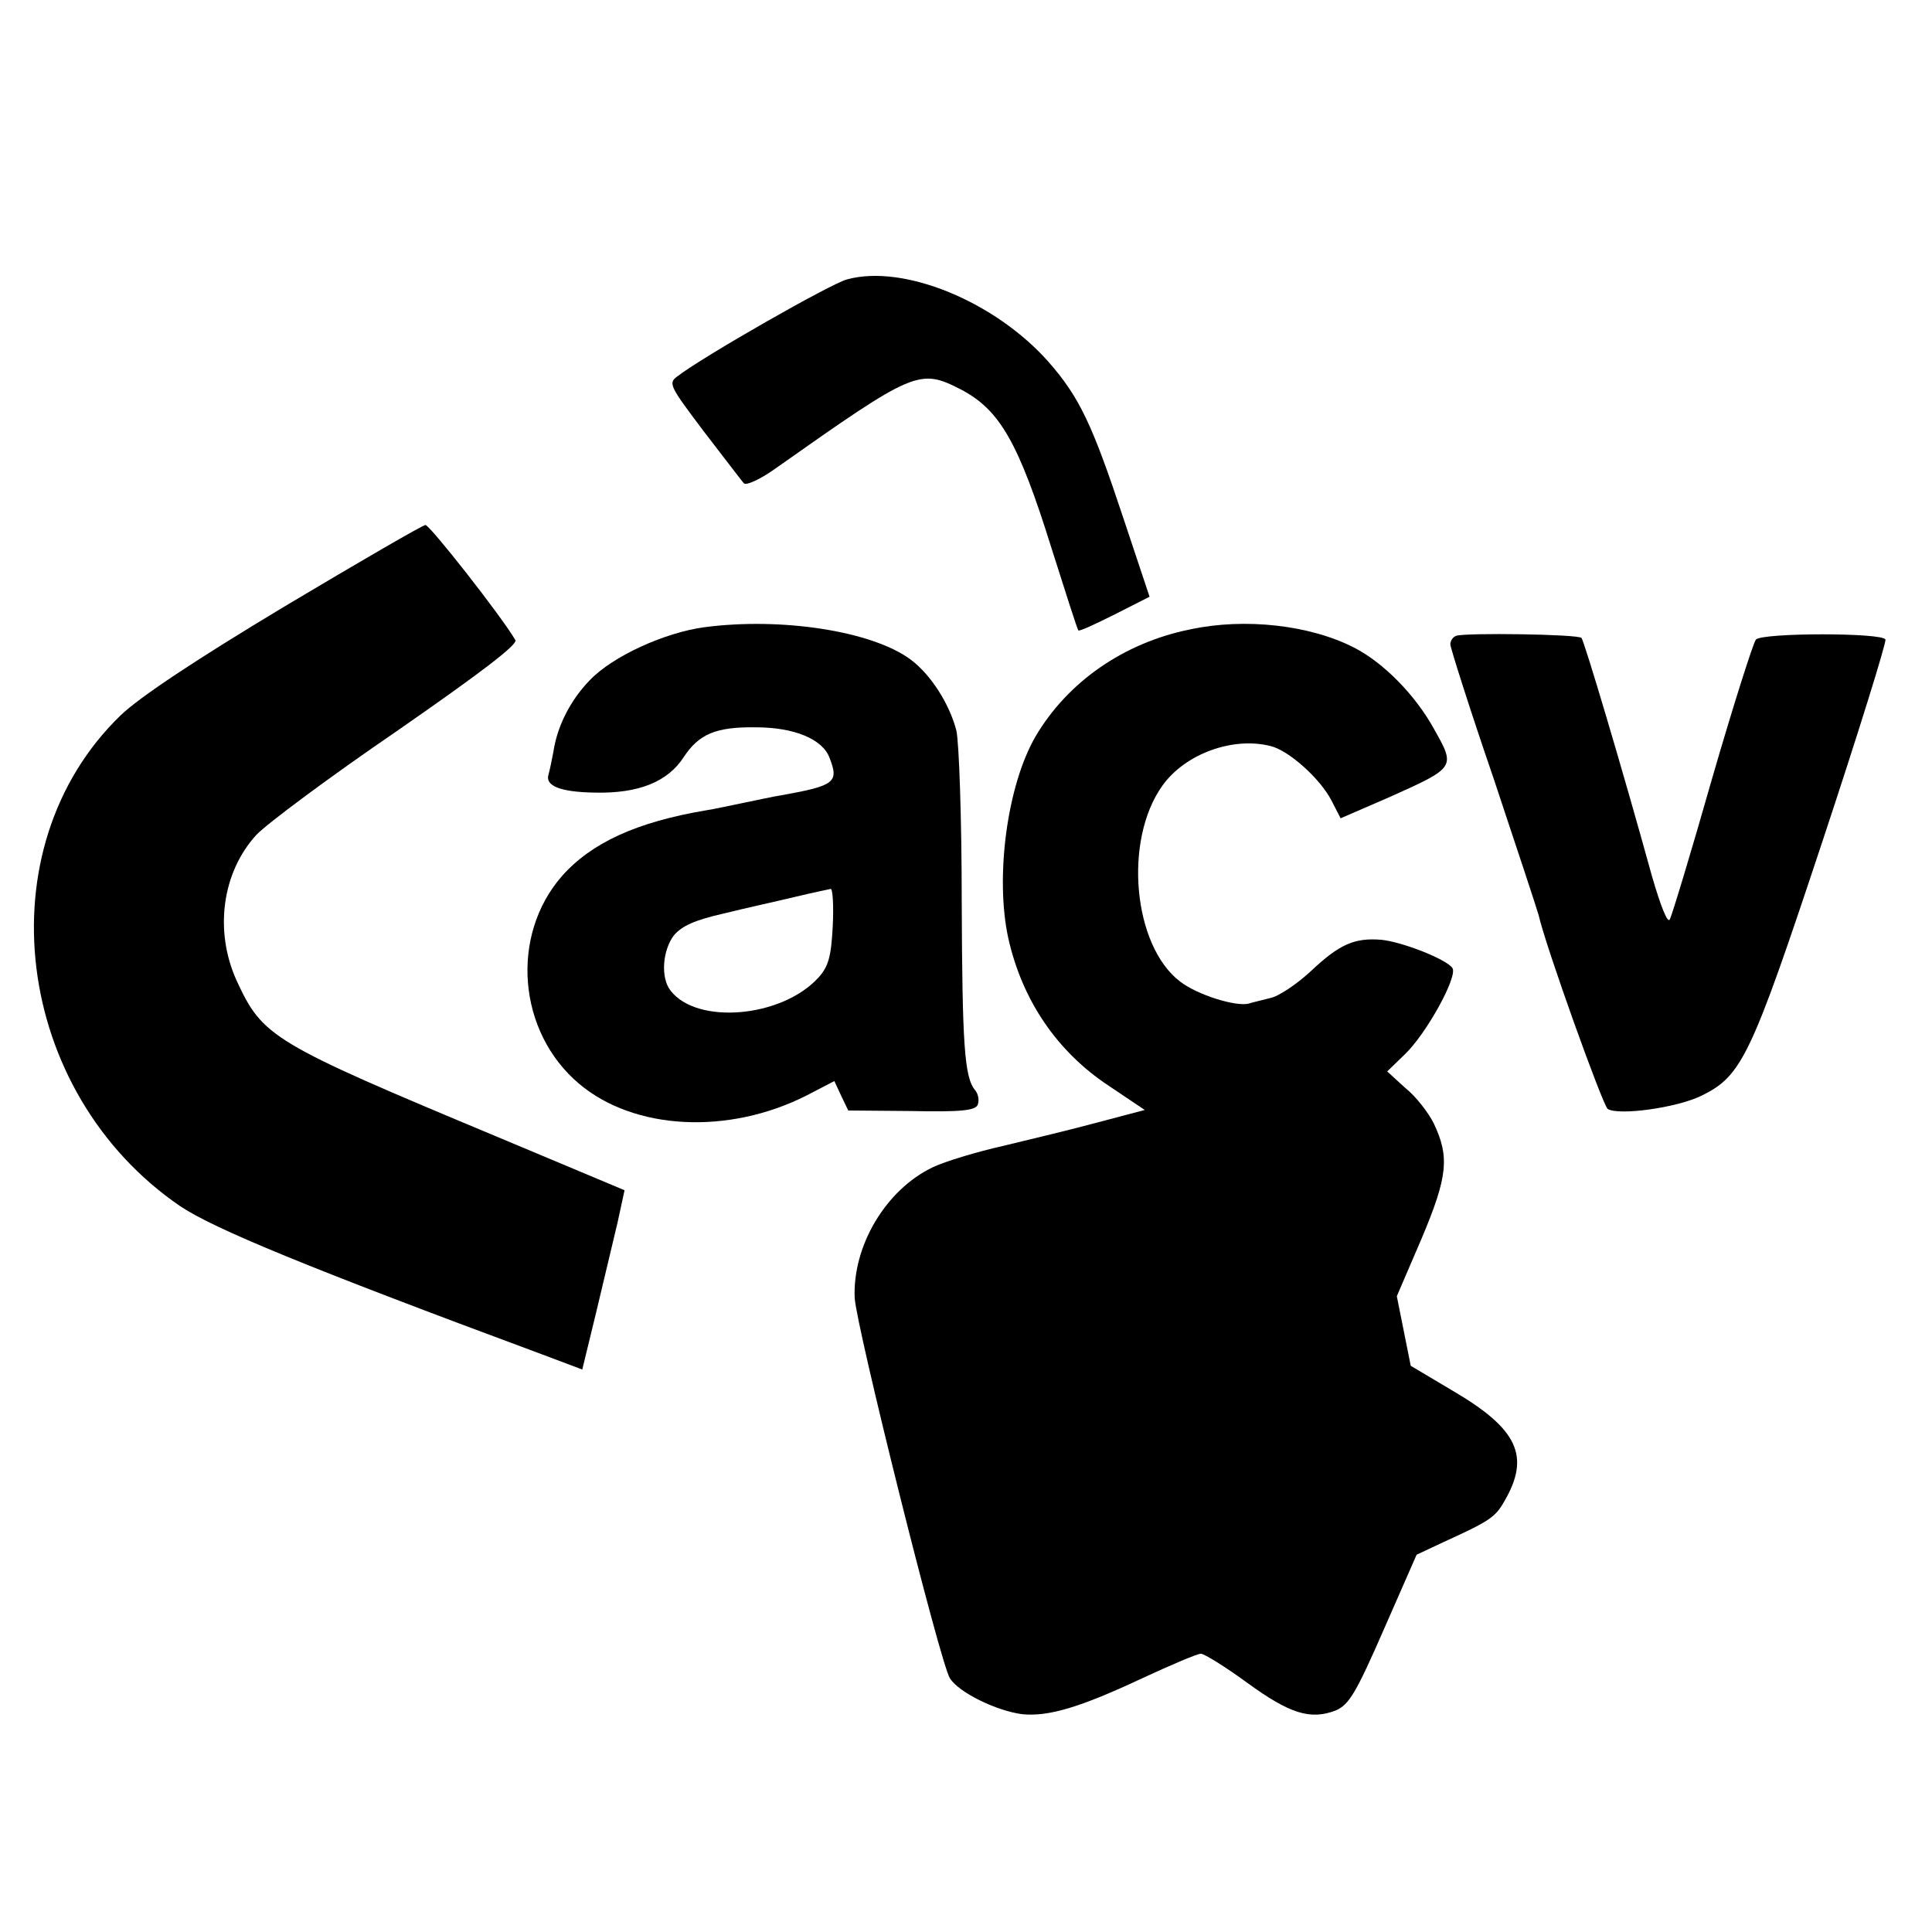
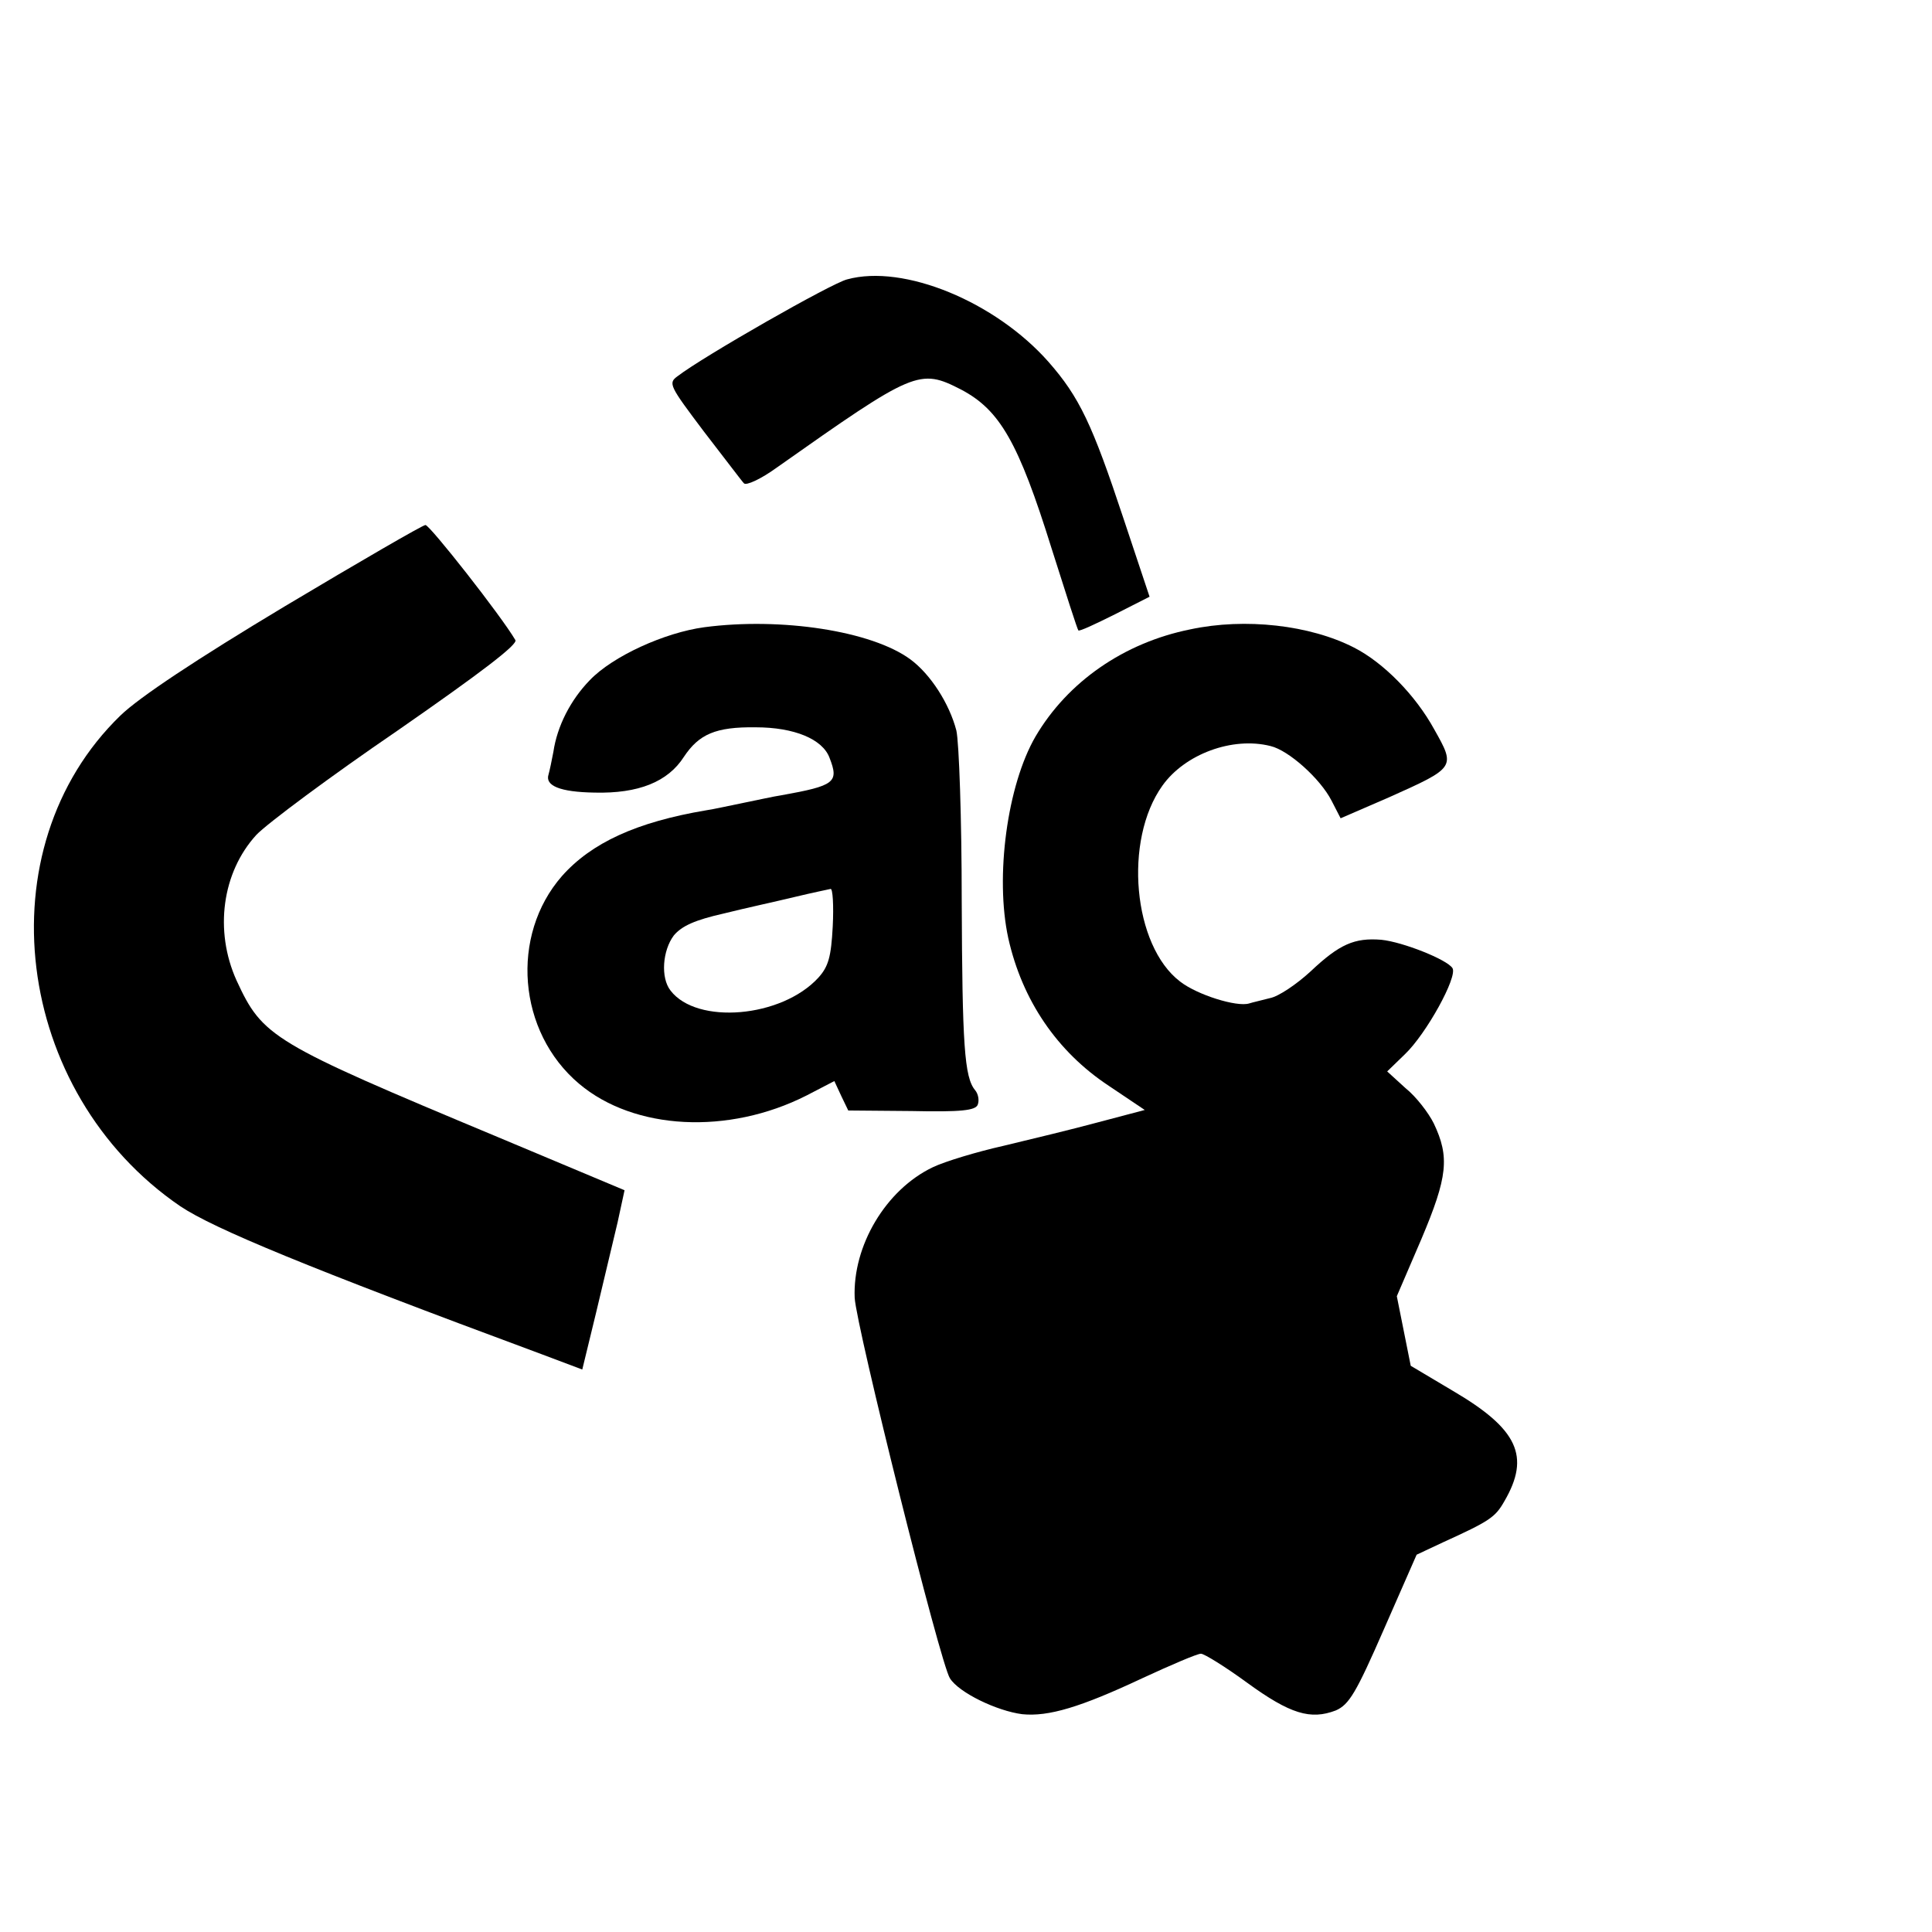
<svg xmlns="http://www.w3.org/2000/svg" version="1.0" width="361pt" height="361pt" viewBox="0 0 361 361" preserveAspectRatio="xMidYMid meet">
  <g transform="translate(0,361) scale(0.1,-0.1)" fill="#000000" stroke="none">
    <path d="M1583 3088 c-29 -7 -269 -144 -317 -181 -18 -13 -15 -18 49 -103 38 -49 71 -93 75 -97 4 -5 32 8 61 29 258 182 267 186 345 146 72 -38 107 -98 169 -297 26 -82 48 -151 50 -153 2 -2 32 12 68 30 l65 33 -49 147 c-58 175 -82 226 -140 292 -99 112 -270 183 -376 154z" />
    <path d="M532 2477 c-165 -99 -272 -170 -307 -204 -256 -248 -200 -704 112 -917 63 -42 237 -114 674 -276 l77 -29 26 107 c14 59 32 134 40 168 l13 60 -236 99 c-424 177 -440 187 -489 293 -42 93 -27 202 37 272 20 21 138 109 264 195 157 109 225 161 220 169 -27 46 -160 215 -168 215 -5 0 -124 -69 -263 -152z" />
    <path d="M1316 2438 c-74 -10 -171 -54 -214 -99 -36 -37 -61 -86 -68 -134 -3 -16 -7 -35 -9 -42 -7 -21 21 -33 86 -34 82 -2 137 20 167 67 28 42 59 56 134 55 72 0 125 -22 138 -57 18 -46 10 -52 -90 -70 -14 -2 -45 -9 -70 -14 -25 -5 -56 -12 -70 -14 -131 -22 -215 -61 -270 -123 -97 -111 -83 -291 32 -388 103 -87 279 -96 425 -22 l52 27 13 -28 13 -27 118 -1 c93 -2 120 1 124 12 3 8 1 20 -5 27 -20 24 -24 84 -25 355 0 152 -5 295 -10 317 -13 50 -48 105 -86 133 -72 53 -241 79 -385 60z m240 -559 c-3 -57 -8 -75 -27 -96 -69 -75 -227 -88 -276 -24 -19 24 -15 75 6 103 15 18 40 29 93 41 40 10 100 23 133 31 33 8 63 14 67 15 4 1 6 -31 4 -70z" />
    <path d="M2224 2434 c-124 -25 -229 -98 -289 -200 -53 -91 -76 -262 -51 -377 26 -116 91 -212 188 -276 l67 -45 -87 -23 c-48 -13 -127 -32 -177 -44 -49 -11 -109 -29 -132 -40 -88 -42 -150 -147 -146 -244 3 -54 160 -684 178 -711 17 -27 88 -61 135 -67 49 -5 109 13 224 67 54 25 103 46 110 46 6 0 45 -24 86 -54 81 -59 119 -70 166 -52 25 11 38 33 90 152 l61 139 49 23 c88 40 98 47 115 77 49 84 25 135 -96 206 l-79 47 -13 65 -13 65 46 107 c49 116 53 153 23 216 -10 20 -33 50 -53 66 l-34 31 33 32 c40 38 99 145 89 161 -10 16 -93 49 -133 53 -50 4 -78 -8 -132 -59 -26 -24 -60 -47 -76 -50 -15 -4 -33 -8 -39 -10 -23 -7 -97 16 -129 41 -88 67 -106 264 -33 366 42 59 131 92 202 74 34 -8 93 -61 114 -102 l17 -33 90 39 c125 56 125 56 85 127 -35 64 -95 125 -150 153 -82 42 -203 56 -306 34z" />
-     <path d="M2721 2422 c-6 -2 -11 -9 -11 -16 0 -6 36 -120 81 -251 44 -132 82 -247 84 -255 13 -58 120 -356 129 -362 20 -13 130 2 176 25 75 37 92 73 225 474 67 202 120 373 118 378 -4 13 -229 13 -242 0 -5 -6 -42 -122 -82 -260 -39 -137 -75 -256 -79 -263 -4 -8 -17 25 -33 80 -56 203 -127 441 -132 446 -6 7 -216 10 -234 4z" />
  </g>
</svg>